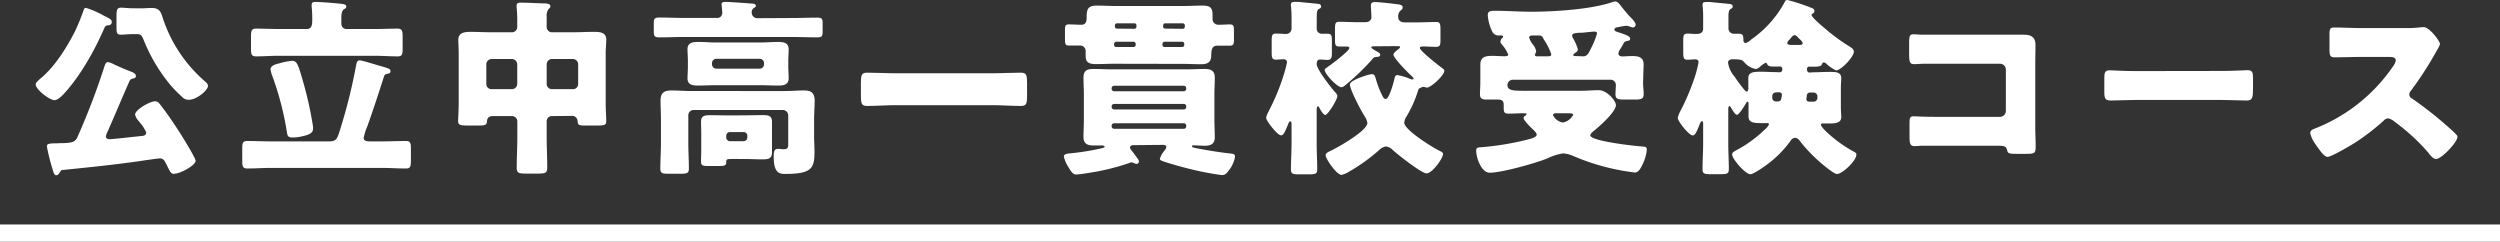
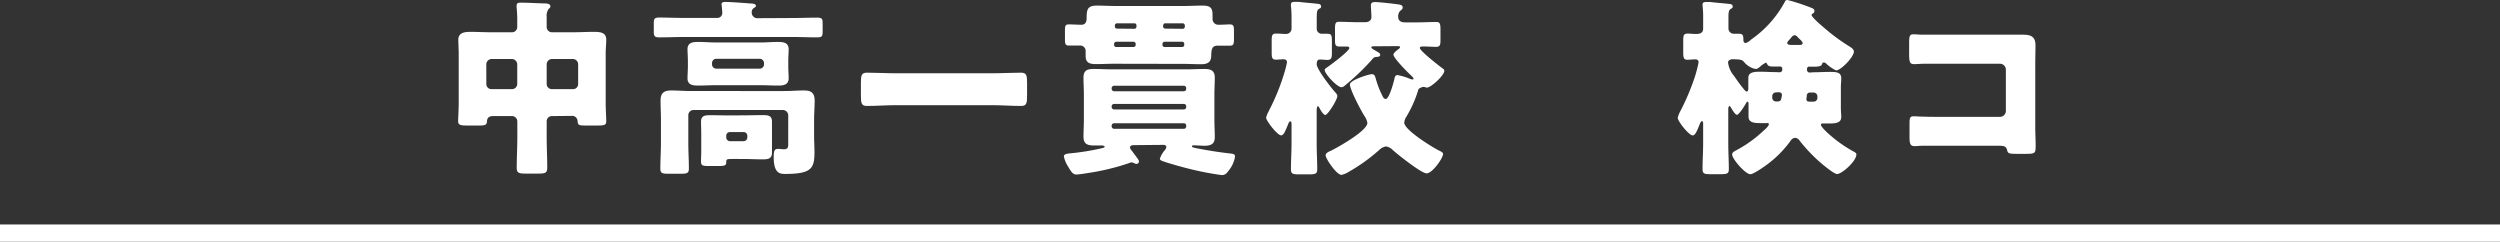
<svg xmlns="http://www.w3.org/2000/svg" viewBox="0 0 580 56.08">
  <rect x="0" y="0" width="580" height="56.08" fill="#333333" stroke="none" />
  <defs>
    <style>.cls-1{fill:#fff;}</style>
  </defs>
  <title>jpc-title2</title>
  <g id="レイヤー_2" data-name="レイヤー 2">
    <g id="Data">
-       <path class="cls-1" d="M24.83,4c.49.27,1.1.49,1.1,1.15a.72.72,0,0,1-.74.7c-.58.09-.75.09-1,.71-2.28,5.23-5.63,11.22-9.55,15.4-.48.48-1.31,1.28-2,1.28-1.14,0-4.36-2.47-4.36-3.66,0-.48,1-1.27,1.37-1.58,3.17-2.73,5.76-6.87,7.66-10.56a47.65,47.65,0,0,0,2.06-5c.18-.48.22-.61.57-.61a20.83,20.83,0,0,1,3.92,1.67C24.26,3.74,24.66,3.92,24.83,4ZM25,30.45a4,4,0,0,0-.44,1.19c0,.48.48.66.92.66s6.21-.62,7.31-.75c.48,0,1.14-.17,1.14-.79a8.54,8.54,0,0,0-1.45-2.29,3.85,3.85,0,0,1-.26-.35,3.2,3.2,0,0,1-.88-1.54c0-1.1,3.43-3.08,4.62-3.08a1.28,1.28,0,0,1,1.05.57c1.32,1.63,2.95,4,4.18,5.9.75,1.14,4.19,6.6,4.19,7.35,0,1-3.48,3-5.07,3-.52,0-.74-.26-1.36-1.49-.18-.4-.44-.88-.75-1.45A1.27,1.27,0,0,0,37,36.75c-.26,0-3.7.48-4.22.57-6,.88-12.11,1.49-18.14,2.11-.44,0-.52.18-.74.53s-.44.7-.88.7-.62-.7-.84-1.45A45.49,45.49,0,0,1,10.88,34c0-.66.44-.71,1.94-.75a11.24,11.24,0,0,0,1.23-.05c.31,0,.57,0,.84,0,1.45-.09,2.46-.13,3-1.23a162.22,162.22,0,0,0,6.25-16.28c.22-.71.4-1.28.88-1.28a4,4,0,0,1,.92.26c.89.49,3.48,1.59,4.45,1.94.44.18,1.14.44,1.14,1.06,0,.39-.39.48-.7.57-.53.13-.62.26-.75.48C28.35,22.62,26.73,26.54,25,30.45ZM32.62,1.94c.84,0,1.72-.09,2.6-.09,1.63,0,2.07.79,2.46,2.07a33,33,0,0,0,9.77,14.87c.31.26.8.66.8,1.14,0,1-2.6,3.22-4.45,3.22a2,2,0,0,1-1.63-.75,26.31,26.31,0,0,1-3-3.13,39,39,0,0,1-5.8-9.9c-.49-1.23-.75-1.45-1.63-1.45h-.88c-1.28,0-2.16.13-2.77.13-1,0-1.06-.44-1.06-1.8V3.78c0-1.4.09-2,1.06-2,.7,0,1.53.14,2.77.14Z" />
-       <path class="cls-1" d="M83.44,14c.58,0,4.14,1.14,5,1.36,1.63.49,2.15.58,2.15,1.15s-.48.57-.75.61a.82.82,0,0,0-.74.58c-1.24,3.87-2.51,7.79-3.88,11.61A13.11,13.11,0,0,0,84.37,32c0,.71.7.8,1.49.8h3c1.76,0,3.52-.09,5.28-.09,1.1,0,1.19.48,1.19,1.84v2.65c0,1.4-.09,1.89-1.15,1.89-1.8,0-3.56-.13-5.32-.13H62.67c-1.76,0-3.52.13-5.28.13-1.1,0-1.19-.49-1.19-1.94v-2.6c0-1.36.09-1.84,1.19-1.84,1.76,0,3.52.09,5.28.09H76.36c1.76,0,1.89-.62,2.68-3.17a124.24,124.24,0,0,0,3.57-14.44C82.7,14.7,82.83,14,83.44,14Zm-11-9.07a29.73,29.73,0,0,0-.13-3.38,1.35,1.35,0,0,1,0-.44c0-.62.44-.66.93-.66,1.14,0,4.18.26,5.1.35,1.5.13,2,.22,2,.75,0,.3-.27.44-.62.66s-.53,1-.53,1.89V5.5a1.19,1.19,0,0,0,1.28,1.23h6.47c1.76,0,3.52-.09,5.28-.09,1,0,1.19.44,1.19,1.72v3c0,1.28-.14,1.72-1.15,1.72-1.76,0-3.56-.14-5.32-.14H64.7c-1.76,0-3.52.14-5.28.14-1.1,0-1.19-.49-1.19-1.9V8.58c0-1.45.09-1.94,1.23-1.94,1.76,0,3.52.09,5.24.09h6.42c.88,0,1.19-.48,1.28-1.27ZM70.2,18.53a85.57,85.57,0,0,1,2.42,10.82,2.78,2.78,0,0,1,0,.57c0,1.06-1.19,1.41-2.59,1.72a9.24,9.24,0,0,1-2.2.26c-1,0-1.15-.39-1.28-1.32a68.65,68.65,0,0,0-3.39-13,6.31,6.31,0,0,1-.39-1.49c0-.93,1.36-1.24,2.11-1.41a15.57,15.57,0,0,1,2.81-.57C68.88,14.13,69.1,14.74,70.2,18.53Z" />
      <path class="cls-1" d="M128.06,26.93a1.2,1.2,0,0,0-1.23,1.23v3.66c0,2.37.13,4.71.13,7.08,0,1.23-.48,1.37-2.07,1.37H122c-1.5,0-2.12-.09-2.12-1.28,0-2.42.14-4.8.14-7.17V28.16a1.24,1.24,0,0,0-1.24-1.23h-4.4c-.83,0-1.36.35-1.4,1.19s-.4,1-1.72,1h-2.82c-1.58,0-2.15-.09-2.15-1,0-.75.13-2.77.13-4.22V12.41c0-1.1-.09-2.16-.09-3.17,0-1.8,1.67-1.85,3-1.85s2.86.09,4.31.09h5A1.22,1.22,0,0,0,120,6.16V5.37a31.38,31.38,0,0,0-.14-3.65,1.68,1.68,0,0,1,0-.44c0-.62.48-.66.92-.66,1.81,0,3.66.13,5.42.17.44,0,1.49,0,1.49.66,0,.31-.17.44-.44.66A2.9,2.9,0,0,0,126.83,4V6.12a1.24,1.24,0,0,0,1.4,1.36h5.11c1.41,0,2.86-.09,4.31-.09s3,.05,3,1.81c0,1-.13,2-.13,3.21V23.9c0,1.45.13,3.47.13,4.22,0,.92-.48,1-2.07,1H136c-1.58,0-1.93,0-2-1a1.26,1.26,0,0,0-1.45-1.23Zm-15.23-7.48a1.18,1.18,0,0,0,1.24,1.23h4.7A1.23,1.23,0,0,0,120,19.45V14.92a1.26,1.26,0,0,0-1.24-1.23h-4.7a1.26,1.26,0,0,0-1.24,1.23Zm21.3-4.53a1.23,1.23,0,0,0-1.23-1.23h-4.84a1.23,1.23,0,0,0-1.23,1.23v4.53a1.2,1.2,0,0,0,1.23,1.23h4.84a1.18,1.18,0,0,0,1.23-1.23Z" />
      <path class="cls-1" d="M183.81,4.18c1.93,0,3.87-.09,5.76-.09,1.06,0,1.28.27,1.28,1.15V7.39c0,1-.18,1.28-1.23,1.28-1.94,0-3.88-.09-5.81-.09H158.73c-1.94,0-3.83.09-5.77.09-1.1,0-1.28-.31-1.28-1.32v-2c0-1,.18-1.28,1.28-1.28,1.94,0,3.83.09,5.77.09h7.61A1.15,1.15,0,0,0,167.57,3c0-.35-.09-1.28-.13-1.63,0-.09-.05-.26-.05-.35,0-.57.58-.57,1-.57,1,0,3.87.22,5,.3.18,0,.31.05.48.05.84,0,1.5.09,1.5.57,0,.22-.26.35-.53.53a1.1,1.1,0,0,0-.44,1,1.3,1.3,0,0,0,1.19,1.32ZM160.93,25.52a1.21,1.21,0,0,0-1.24,1.24v6.46c0,2,.13,3.92.13,5.9,0,1.1-.48,1.19-2,1.19h-2.68c-1.45,0-1.94-.09-1.94-1.19,0-2,.14-3.91.14-5.9v-5.5c0-1.45-.09-2.9-.09-4.4,0-1.76.83-2.33,2.46-2.33s3,.13,4.54.13H182c1.46,0,2.95-.13,4.4-.13,1.19,0,2.6.09,2.6,2.33,0,1.5-.13,2.95-.13,4.4v3.92c0,1.23.09,2.42.09,3.61,0,3.87-.71,5.1-6.87,5.1-1.23,0-2.59-.22-2.59-3.91,0-1.68.3-1.9,1.1-1.9.39,0,.83.09,1.27.09,1,0,1-.61,1-1.18,0-.36,0-.75,0-1.11V26.76a1.26,1.26,0,0,0-1.23-1.24ZM176.24,9.86c1.41,0,2.82-.13,4.22-.13,1.24,0,2.51.13,2.51,1.71,0,.79-.09,1.72-.09,2.82v1.05c0,1.1.09,2,.09,2.82,0,1.54-1.19,1.72-2.37,1.72-1.46,0-2.91-.09-4.36-.09h-10c-1.41,0-2.86.09-4.27.09-1.23,0-2.47-.14-2.47-1.68,0-.74.09-1.71.09-2.86V14.26c0-1.15-.09-2.11-.09-2.82,0-1.63,1.32-1.71,2.56-1.71,1.4,0,2.81.13,4.18.13Zm-3.87,16.9c1.49,0,3-.05,4.49-.05,1.18,0,2.24,0,2.24,1.5,0,.92,0,1.85,0,2.77v1.67c0,.93,0,1.85,0,2.77,0,1.5-1.06,1.55-2.24,1.55-1.5,0-3-.09-4.49-.09H170.3c-1.67,0-1.81,0-1.81.75s-.35.88-1.67.88h-2.59c-1.32,0-1.59-.18-1.59-1.1s.05-1.54.05-2.34V31c0-.92-.05-1.85-.05-2.77,0-1.5,1.06-1.5,2.25-1.5,1.49,0,3,.05,4.48.05Zm-7.18-11.89a1,1,0,0,0,1.06,1.06h9.95a1,1,0,0,0,1.05-1.06V14.7a1,1,0,0,0-1.05-1.06h-9.95a1,1,0,0,0-1.06,1.06Zm3.3,17a.88.88,0,0,0,.84.89h3.21a.88.88,0,0,0,.84-.89v-.39a.84.84,0,0,0-.84-.84h-3.21a.84.84,0,0,0-.84.84Z" />
      <path class="cls-1" d="M230.23,17c2.2,0,4.44-.14,6.64-.14,1.28,0,1.41.66,1.41,2.34v3c0,1.8-.13,2.38-1.41,2.38-2.2,0-4.44-.18-6.64-.18H207.79c-2.21,0-4.41.18-6.65.18-1.28,0-1.41-.62-1.41-2.38v-3c0-1.68.13-2.34,1.41-2.34,2.2,0,4.4.14,6.65.14Z" />
      <path class="cls-1" d="M263.32,33.67c-.58,0-1.15,0-1.15.57,0,.22.13.39.48.83.53.71,1,1.32,1.33,1.81a1.13,1.13,0,0,1,.26.61.58.58,0,0,1-.57.53,1.6,1.6,0,0,1-.66-.22,1.32,1.32,0,0,0-.49-.13,1.87,1.87,0,0,0-.61.18,54,54,0,0,1-9.77,2.33,22.41,22.41,0,0,1-2.42.31c-.84,0-1.24-.71-1.9-1.81a7.13,7.13,0,0,1-1-2.37c0-.58.79-.66,1.23-.71a57.22,57.22,0,0,0,7.83-1.27c.35-.14.4-.18.4-.31s-.35-.27-.53-.27c-.66,0-1.32,0-2,0-1.45,0-2.38-.35-2.38-2,0-1.32.09-2.64.09-4V22c0-1.32-.09-2.64-.09-4,0-1.67.88-2,2.34-2s2.81.09,4.22.09h17.29c1.41,0,2.78-.09,4.19-.09s2.42.31,2.42,2c0,1.32-.09,2.64-.09,4v5.81c0,1.36.09,2.68.09,4,0,1.59-.89,2-2.34,2-.88,0-1.76-.09-2.59-.09-.18,0-.36,0-.36.22s.36.31,1,.44c2.42.48,5.2.92,7.53,1.19,1.14.13,1.45.13,1.45.83a6.91,6.91,0,0,1-1.5,3.22c-.44.61-.79,1-1.58,1a69,69,0,0,1-7.35-1.41c-1.45-.35-5.32-1.4-6.6-1.93-.18-.09-.4-.22-.4-.44a5.55,5.55,0,0,1,1.15-2,1.56,1.56,0,0,0,.35-.71c0-.44-.4-.52-.75-.52Zm-4.89-18.88c-1.36,0-2.77.08-4.14.08s-2.42-.22-2.42-1.84c0-.4,0-.8,0-1.15a1.27,1.27,0,0,0-1.15-1.32c-.92,0-1.89,0-2.81,0-.75,0-.84-.4-.84-1.5v-2c0-1,.09-1.4.84-1.4,1,0,2,.08,3,.08s1.19-.83,1.19-1.54c0-2.06.22-2.9,2.42-2.9,1.41,0,2.82.09,4.23.09h16c1.37,0,2.73-.09,4.14-.09,1.59,0,2.42.26,2.42,2.07,0,.48,0,.92,0,1.14a1.33,1.33,0,0,0,1.41,1.23c1.18,0,2-.08,2.5-.08.93,0,1.06.26,1.06,1.54V9c0,1.19-.09,1.59-.88,1.59-1,0-1.94,0-2.9,0-1.41,0-1.46,1-1.5,2.42s-.84,1.89-2.33,1.89-2.82-.08-4.23-.08Zm16.77,5.67a.56.56,0,0,0-.58-.57H258.47a.59.59,0,0,0-.57.57v.13a.59.59,0,0,0,.57.58h16.15a.56.56,0,0,0,.58-.58Zm0,4.23a.53.53,0,0,0-.58-.57H258.47a.56.56,0,0,0-.57.57v.13a.58.58,0,0,0,.57.57h16.15a.55.55,0,0,0,.58-.57Zm0,4.49a.54.54,0,0,0-.58-.58H258.47a.56.56,0,0,0-.57.58v.13a.58.58,0,0,0,.57.57h16.15a.55.55,0,0,0,.58-.57ZM259,9.68a.53.53,0,0,0-.53.49v.26a.49.49,0,0,0,.48.48h4a.5.5,0,0,0,.53-.48v-.26a.54.54,0,0,0-.48-.49Zm4.18-3a.48.48,0,0,0,.48-.48V5.9a.46.46,0,0,0-.48-.49h-4.05a.49.49,0,0,0-.48.49v.26a.49.49,0,0,0,.48.48Zm7,3a.53.53,0,0,0-.49.49v.26a.49.49,0,0,0,.49.48h4.09a.49.49,0,0,0,.48-.48v-.26a.49.49,0,0,0-.48-.49Zm4.22-3a.49.49,0,0,0,.48-.48V5.9a.49.49,0,0,0-.48-.49h-4.05a.45.45,0,0,0-.48.44l-.05.31a.54.54,0,0,0,.58.48Z" />
      <path class="cls-1" d="M305.47,14.87c0,1.19,3.21,5.29,4.09,6.3.39.44.7.75.7,1.1,0,.92-2.24,4.4-2.77,4.4s-1.28-1.41-1.45-1.76c-.09-.13-.18-.27-.31-.27s-.26.44-.26.88v7.79c0,2,.13,4,.13,6,0,1.05-.49,1.14-2,1.14h-2.16c-1.45,0-1.94-.09-1.94-1.14,0-2,.14-4,.14-6V29c0-.62-.05-.84-.31-.84s-.4.44-.62,1c-.57,1.36-.92,2.24-1.49,2.24-.88,0-3.48-3.39-3.48-4.09a5.62,5.62,0,0,1,.53-1.37,1.82,1.82,0,0,0,.17-.35,49.62,49.62,0,0,0,3.7-9.28,18.68,18.68,0,0,0,.44-1.85c0-.53-.35-.71-.84-.71s-1.14.09-1.71.09c-.93,0-1-.48-1-1.76V9.46c0-1.19.08-1.67,1-1.67s1.58.09,2.33.09a1.26,1.26,0,0,0,1.28-1.28V4.09c0-.88-.05-1.85-.14-2.73a1.29,1.29,0,0,1,0-.39c0-.44.4-.53.79-.53s.75,0,1,0c1.46.18,2.91.27,4.36.44.35,0,.84.14.84.58s-.13.39-.58.66-.43,1.1-.43,3.16V6.6a1.16,1.16,0,0,0,1.18,1.23c.31,0,.8,0,1.28,0,1,0,1.06.39,1.06,1.94v2.46c0,1.1-.09,1.67-1,1.67-.61,0-1.18-.09-1.8-.09-.31,0-.7.18-.7.84Zm13.24-4.13c-.09,0-.57,0-.57.26s1.06.79,1.28.93.79.39.79.79-.49.48-.79.48c-.66.05-.71.13-1.19.71A54.78,54.78,0,0,1,312,19.85a1.44,1.44,0,0,1-.75.39c-1.06,0-3.92-3.12-3.92-4,0-.31.4-.48.62-.66.79-.53,5.1-3.74,5.1-4.44,0-.27-.35-.35-.57-.35-.57,0-1.14,0-1.76,0-.88,0-1-.4-1-1.45V6.78c0-1.32.09-1.72.93-1.72,1.45,0,2.86.09,4.31.09h1.76c1.06,0,1.45-.62,1.45-1.15,0-.92-.13-2.28-.13-2.68,0-.7.35-.84,1-.84.84,0,3.65.31,4.62.44s1.76.14,1.76.8c0,.3-.13.48-.57.79A1.85,1.85,0,0,0,324.39,4c0,.53.35,1.19,1.49,1.19h3c1.45,0,2.9-.09,4.31-.09.88,0,1,.4,1,1.81V9.29c0,1.1-.09,1.58-1,1.58s-2-.09-3-.09c-.26,0-.79,0-.79.35,0,.66,4.45,4.14,5.19,4.67.27.17.49.35.49.66,0,1-3.08,3.87-4.05,3.87a1.13,1.13,0,0,1-.35-.09,1.79,1.79,0,0,0-.49-.08c-.26,0-.31.08-.53.17-.48.22-.57.26-.65.62a26.94,26.94,0,0,1-2.78,6.2,2.8,2.8,0,0,0-.44,1.32c0,1.67,6.43,5.63,8,6.43.53.26,1,.44,1,.83,0,.93-2.46,4.49-3.83,4.49-1.19,0-6.73-4.4-7.83-5.41a2.81,2.81,0,0,0-1.59-.84,3,3,0,0,0-1.58.84,41.07,41.07,0,0,1-7.13,5.1,4.75,4.75,0,0,1-1.63.66c-1.1,0-3.65-3.74-3.65-4.53,0-.57.7-.83,1.36-1.14,1.63-.8,8.32-4.58,8.32-6.38a3.72,3.72,0,0,0-.61-1.5c-.8-1.23-3.44-6.2-3.44-7.44,0-1,4.4-2.37,5.06-2.37s.75.44.93,1a21,21,0,0,0,1.45,3.83c.17.35.4.92.88.92.79,0,1.85-3.92,2-4.66.09-.4.18-.88.71-.88a13.6,13.6,0,0,1,2.81.83,1.86,1.86,0,0,0,.67.18c.13,0,.26-.05.26-.18s-.26-.44-.4-.57c-.7-.62-4.27-4.18-4.27-5,0-.44.93-1.1,1.28-1.37.09-.08.26-.22.26-.39s-.22-.22-.74-.22Z" />
-       <path class="cls-1" d="M381.19,19c0,1.1.14,2,.14,2.82,0,1.14-.58,1.27-1.94,1.27h-2.6c-1.4,0-2-.08-2-1.27,0-.58.09-1.54.09-2a1.21,1.21,0,0,0-1.24-1.32H351.05a1.25,1.25,0,0,0-1.32,1.19c0,1.23,1.06,1.37,3.65,1.37h13.51c1,0,3.08-.14,4-.14,1.94,0,4,2.47,4,3.48,0,1.58-4,5.1-5.32,6.12-.22.22-.62.57-.62.88,0,1.32,9.94,2.42,11.57,2.55,1.1.09,1.54,0,1.54.79a9.66,9.66,0,0,1-.74,2.86c-.36.79-1,2.42-2,2.42-.27,0-1-.13-1.32-.17a51.49,51.49,0,0,1-13-3.66,7.17,7.17,0,0,0-2.33-.61,13,13,0,0,0-3.74,1.19c-2.69,1.1-10.57,3.3-13.29,3.3-2.07,0-3.17-3.66-3.17-5.15,0-.62.35-.71,1-.75A65.5,65.5,0,0,0,354,32.48c.62-.18,2.51-.53,2.51-1.24,0-.39-.57-.92-.83-1.18-.44-.4-2.2-2.12-2.2-2.64,0-.36.26-.53.52-.66.05-.09.18-.18.18-.31s-.4-.18-.48-.18c-1.28,0-2.51.09-3.75.09-1,0-1.09-.44-1.09-1.32v-.57c0-.66-.05-1.37-1.24-1.37-.17,0-.35,0-.53,0-.7,0-1.4,0-2.15,0-1,0-1.59-.13-1.59-1.27,0-.71.09-1.81.09-2.82v-.75c0-1.23,0-2.42,0-3.3,0-1.89,1.41-2,2.9-2,.88,0,1.76.09,2.64.09.58,0,.93-.09.93-.35a7.69,7.69,0,0,0-1.24-2.11,1.74,1.74,0,0,1-.22-.27,1.1,1.1,0,0,1-.35-.7,1.16,1.16,0,0,1,.44-.8.42.42,0,0,0,.18-.3c0-.31-.31-.31-.84-.31a1.57,1.57,0,0,1-1.63-.79,10.2,10.2,0,0,1-1.09-3.92c0-1,.87-1,1.62-1,2.82,0,5.63.22,8.5.22,5.19,0,13.81-.53,18.7-2.2a2.51,2.51,0,0,1,.79-.18c.44,0,.84.49,1.1.79.53.71,1.54,1.94,2.11,2.56.44.44,1.5,1.45,1.5,2.06a.67.67,0,0,1-.62.62,2.38,2.38,0,0,1-.57-.13,2.72,2.72,0,0,0-1-.27,17,17,0,0,0-2,.36c-.31,0-.75.17-.75.53s.49.48.75.57c2.16.7,2.91,1,2.91,1.58,0,.35-.35.44-.62.48-.7.14-.7.18-1.14,1-.14.22-.31.53-.53.88a2,2,0,0,0-.44,1.06c0,.48.48.66.88.66.75,0,1.5-.09,2.24-.09,1.41,0,2.73.18,2.73,1.94,0,.83-.09,2-.09,3.34Zm-21.87-5.94c.31,0,.58-.13.58-.48a15,15,0,0,0-1.68-3.35A2.26,2.26,0,0,1,358,8.8,1,1,0,0,0,357,8.23h-1.24c-.39,0-1,0-1,.48a4.75,4.75,0,0,0,.88,1.63,3.49,3.49,0,0,1,.75,1.5,1.74,1.74,0,0,1-.14.48.93.93,0,0,0-.13.44c0,.27.27.31.49.31ZM361,26.27c-.26,0-.7.09-.7.44a3.06,3.06,0,0,0,2.33,1.72A3.56,3.56,0,0,0,365,26.62c0-.3-.66-.35-1.46-.35Zm6.3-13.2c1,0,1.32-.84,1.89-2a18.61,18.61,0,0,0,1.32-3.3c0-.35-.31-.44-.62-.44s-2.42.22-2.81.26c-.22,0-.4,0-.62,0-1,.09-1.72.13-1.72.7a1.24,1.24,0,0,0,.18.53,11.2,11.2,0,0,1,1.15,2.64,1,1,0,0,1-.62.79c-.13.13-.44.31-.44.53s.22.22.35.22Z" />
      <path class="cls-1" d="M420.75,16.77c1.23,0,2.42-.09,3.61-.09,1.58,0,2.81,0,2.81,1.49,0,.66-.09,1.37-.09,2.16V25c0,.75.09,1.5.09,2.16,0,1.45-1.54,1.49-2.86,1.49-.48,0-.92,0-1.41,0-.22,0-.44,0-.44.31,0,.44,1.32,1.67,1.68,2a30.59,30.59,0,0,0,5.54,4c.79.44,1,.53,1,.88,0,1.54-3.34,4.53-4.49,4.53-.79,0-3.92-2.68-4.62-3.34a36.89,36.89,0,0,1-4-4.32,1.5,1.5,0,0,0-1.1-.74,1.4,1.4,0,0,0-1.06.7,25.06,25.06,0,0,1-5.63,5.63c-.66.49-3,2.12-3.7,2.12-1.14,0-4.22-3.52-4.22-4.58,0-.53.57-.75,1-1A28.49,28.49,0,0,0,409,30.45c.31-.26,1.37-1.19,1.37-1.58s-.26-.31-.44-.31c-.44,0-.88,0-1.32,0-1.37,0-2.95,0-2.95-1.49,0-.66,0-1.41,0-2.16v-.7c0-.13,0-.62-.22-.62s-.22.13-.3.27c-.27.48-1.68,2.77-2.16,2.77s-1.23-1.41-1.45-1.76c-.09-.13-.18-.27-.31-.27s-.26.36-.26.62v8.05c0,2,.13,4,.13,6,0,1.05-.49,1.14-2,1.14h-2.16c-1.45,0-1.94-.09-1.94-1.14,0-2,.14-4,.14-6V28.78c0-.31,0-.66-.27-.66s-.48.57-.57.79c-.57,1.45-1,2.51-1.58,2.51-.88,0-3.48-3.3-3.48-4.09a7.32,7.32,0,0,1,.7-1.72,54.18,54.18,0,0,0,3.26-7.74,29.39,29.39,0,0,0,.88-3.39c0-.53-.31-.71-.79-.71s-1.32.09-1.85.09c-.84,0-.92-.57-.92-1.76V9.46c0-1.23.08-1.67,1.05-1.67.53,0,1.19.09,1.85.09.92,0,1.72-.18,1.72-1.24V4.44A24.15,24.15,0,0,0,395,1.36,1.63,1.63,0,0,1,395,1c0-.44.4-.53.79-.53s.75,0,1,0c1.46.18,2.91.27,4.36.44.35,0,.84.14.84.58s-.22.39-.57.66S401,3,401,3.87V6.6a1.24,1.24,0,0,0,1.32,1.23c.17,0,.61,0,1.05,0,.84,0,1.1.22,1.1,1.32v.26A.61.61,0,0,0,405,10a3.77,3.77,0,0,0,1.27-.83c.14-.09.22-.18.31-.22A25.1,25.1,0,0,0,414,.57c.17-.35.26-.57.7-.57a47.17,47.17,0,0,1,5.5,1.8c.31.09.75.31.75.75a.67.67,0,0,1-.44.62.32.32,0,0,0-.22.31c0,.52,2.46,2.59,2.95,3a44,44,0,0,0,5.94,4.36c.39.26.92.61.92,1.14,0,1.23-3,4.36-4.14,4.36a9.46,9.46,0,0,1-2.2-1.5.86.86,0,0,0-.61-.35c-.35,0-.4.26-.53.57s-1,.4-1.28.4c-.57,0-1.1,0-1.67,0-.13,0-.44.09-.44.57v.22a.59.59,0,0,0,.57.58Zm-7.84,0a.59.59,0,0,0,.58-.58V16a.51.51,0,0,0-.58-.57c-.57,0-1.18,0-1.76,0-.39,0-1-.09-1.14-.53-.13-.22-.18-.35-.35-.35a5.44,5.44,0,0,0-1.28.88c-.44.39-.7.57-1.1.57a4.56,4.56,0,0,1-2.59-1.54c-.49-.49-.49-.71-2.78-.71-.44,0-1,.22-1,.75a5.92,5.92,0,0,0,1.4,3.13c.75,1.1,1.54,2.2,2.42,3.25.14.14.31.35.53.35s.35-.26.35-.7v-.44c0-.84,0-1.36,0-2,0-1.36,1.36-1.45,2.82-1.45,1.18,0,2.37.09,3.56.09ZM412,21.43a.88.88,0,0,0-.84.88v.4a.86.86,0,0,0,.84.83h.4c.44,0,.75-.17.83-.57a5,5,0,0,0,.18-1c0-.22-.18-.57-.75-.57Zm5.15-11c.57,0,1.06,0,1.06-.4s-.66-.92-.93-1.19-.53-.66-.92-.66-.66.35-.93.7-.79.75-.79,1.11.57.44,1,.44Zm3.61,13.15a.87.87,0,0,0,.88-.83v-.4a.89.89,0,0,0-.88-.88H420a.73.73,0,0,0-.83.71c0,.35-.09.65-.09.74,0,.53.26.66.75.66Z" />
      <path class="cls-1" d="M465.45,8.05c1.32,0,2.64,0,4,0,1.76,0,2.78.53,2.78,2.42,0,1.5-.05,3-.05,4.44V29.75c0,1.27.09,2.55.09,3.87,0,1.85,0,2.07-2.11,2.07h-2.51c-1.67,0-1.85-.18-2-.88-.26-1-.88-1-2.33-1H446c-.57,0-1.19.09-1.81.09-1,0-1.18-.57-1.18-2.11V28.69c0-1.32.08-1.71,1-1.71.57,0,1.45.08,2.11.08,1.36.05,2.73.05,4.14.05H464a1.37,1.37,0,0,0,1.36-1.37V16.15A1.36,1.36,0,0,0,464,14.79H450.18c-1.27,0-2.55,0-3.78,0-.79,0-1.54.09-2.29.09-1,0-1.19-.4-1.19-2.38V9.9c0-1.67.22-1.94,1-1.94s1.32.09,1.94.09Z" />
-       <path class="cls-1" d="M515.57,16.46c2.59,0,5.41-.18,5.81-.18,1.14,0,1.32.49,1.32,1.76v2.12c0,2.42-.05,3.16-1.46,3.16-1.71,0-3.74-.13-5.67-.13H495.32c-1.93,0-4,.13-5.63.13s-1.49-.83-1.49-3.16v-2c0-1.32.13-1.85,1.27-1.85.62,0,3.08.18,5.85.18Z" />
-       <path class="cls-1" d="M558.2,6.51a23.79,23.79,0,0,0,3-.13,10.19,10.19,0,0,1,1.1-.09c1.36,0,3.78,3.3,3.78,3.92a5,5,0,0,1-.66,1.36,80.58,80.58,0,0,1-6.11,9.51,1.19,1.19,0,0,0-.35.84,1,1,0,0,0,.61.92,89.24,89.24,0,0,1,8,6.25c.44.39,2,1.76,2.29,2.15a.63.63,0,0,1,.26.53c0,1.23-3.69,5.11-4.93,5.11-.66,0-1.23-.71-1.71-1.28a.87.87,0,0,0-.22-.31,47.34,47.34,0,0,0-7.75-7.08,3.48,3.48,0,0,0-1.45-.75A1.54,1.54,0,0,0,553,28a50.7,50.7,0,0,1-6.91,5.28c-1,.61-5.24,3.12-6.12,3.12s-2.41-2.42-2.9-3.12a6.91,6.91,0,0,1-1.1-2.38c0-.66.62-.92,1.14-1.1a39.31,39.31,0,0,0,18.09-14.43,3.08,3.08,0,0,0,.62-1.32c0-.75-.75-.84-1.5-.84h-6.69c-2,0-4,.09-6,.09-1.1,0-1.19-.53-1.19-2.11V8.23c0-1.54.09-1.85,1.15-1.85,2,0,4,.13,6.07.13Z" />
      <rect class="cls-1" y="52.08" width="580" height="4" />
    </g>
  </g>
</svg>